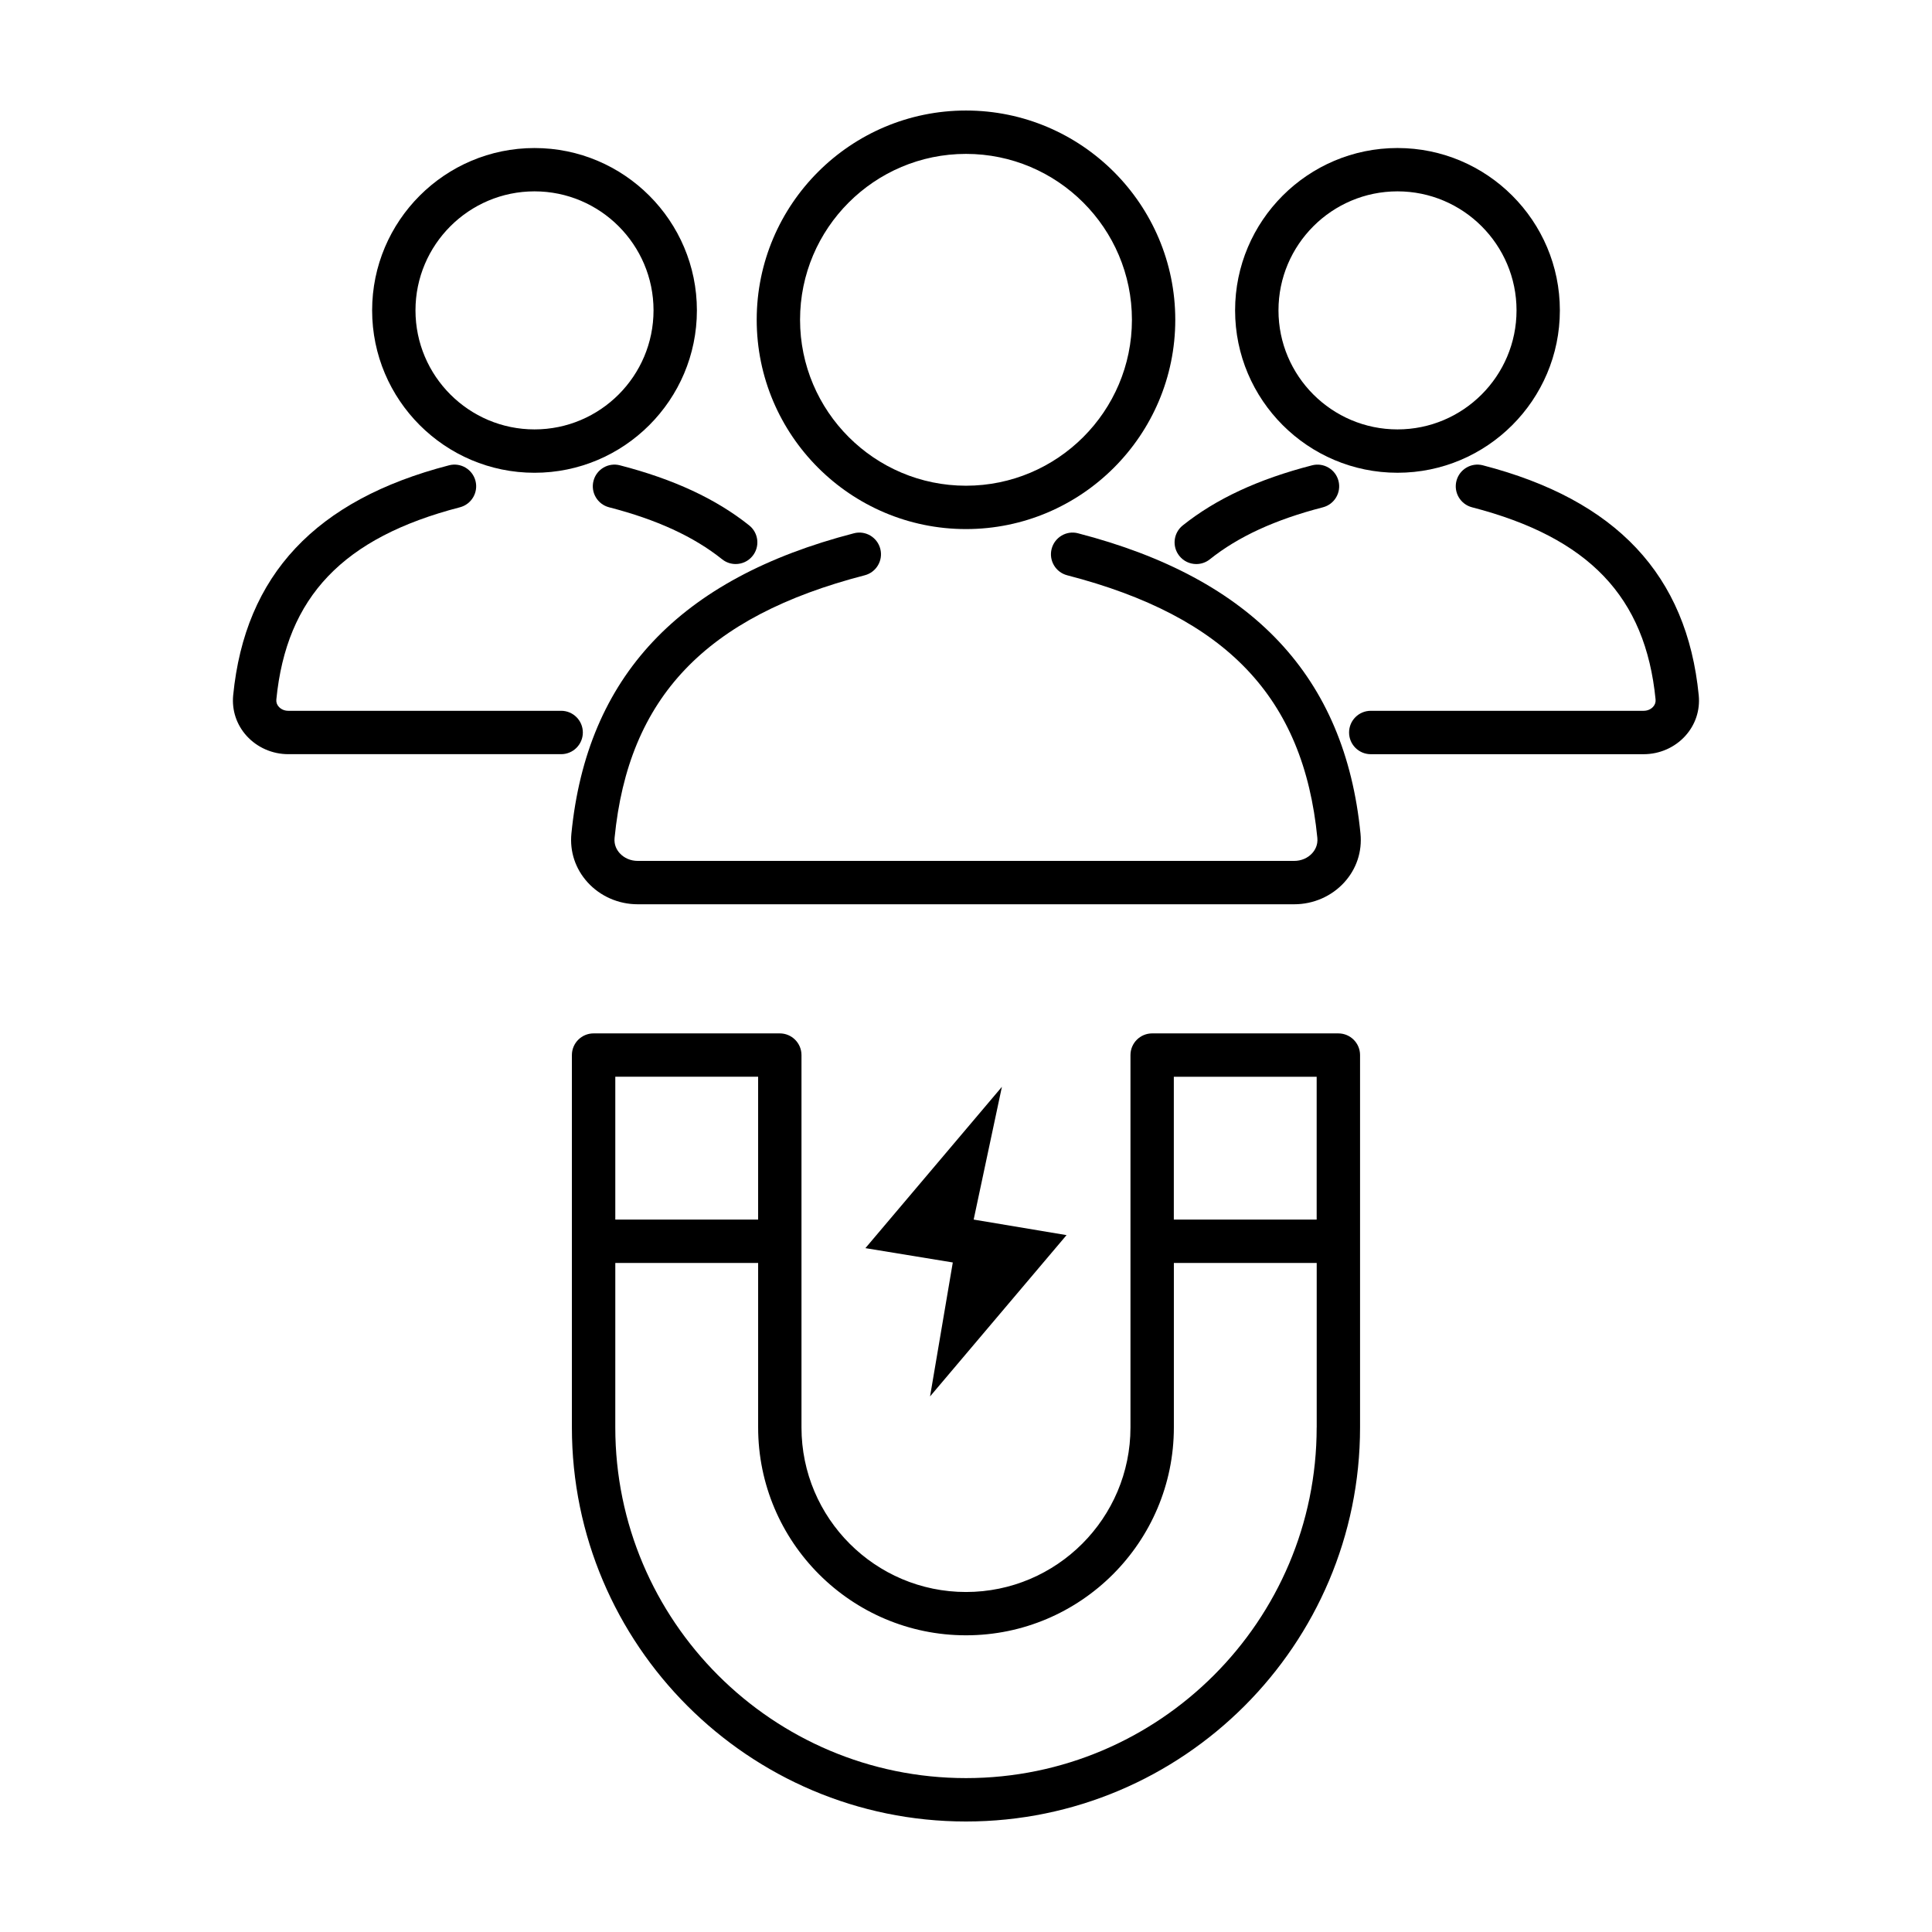
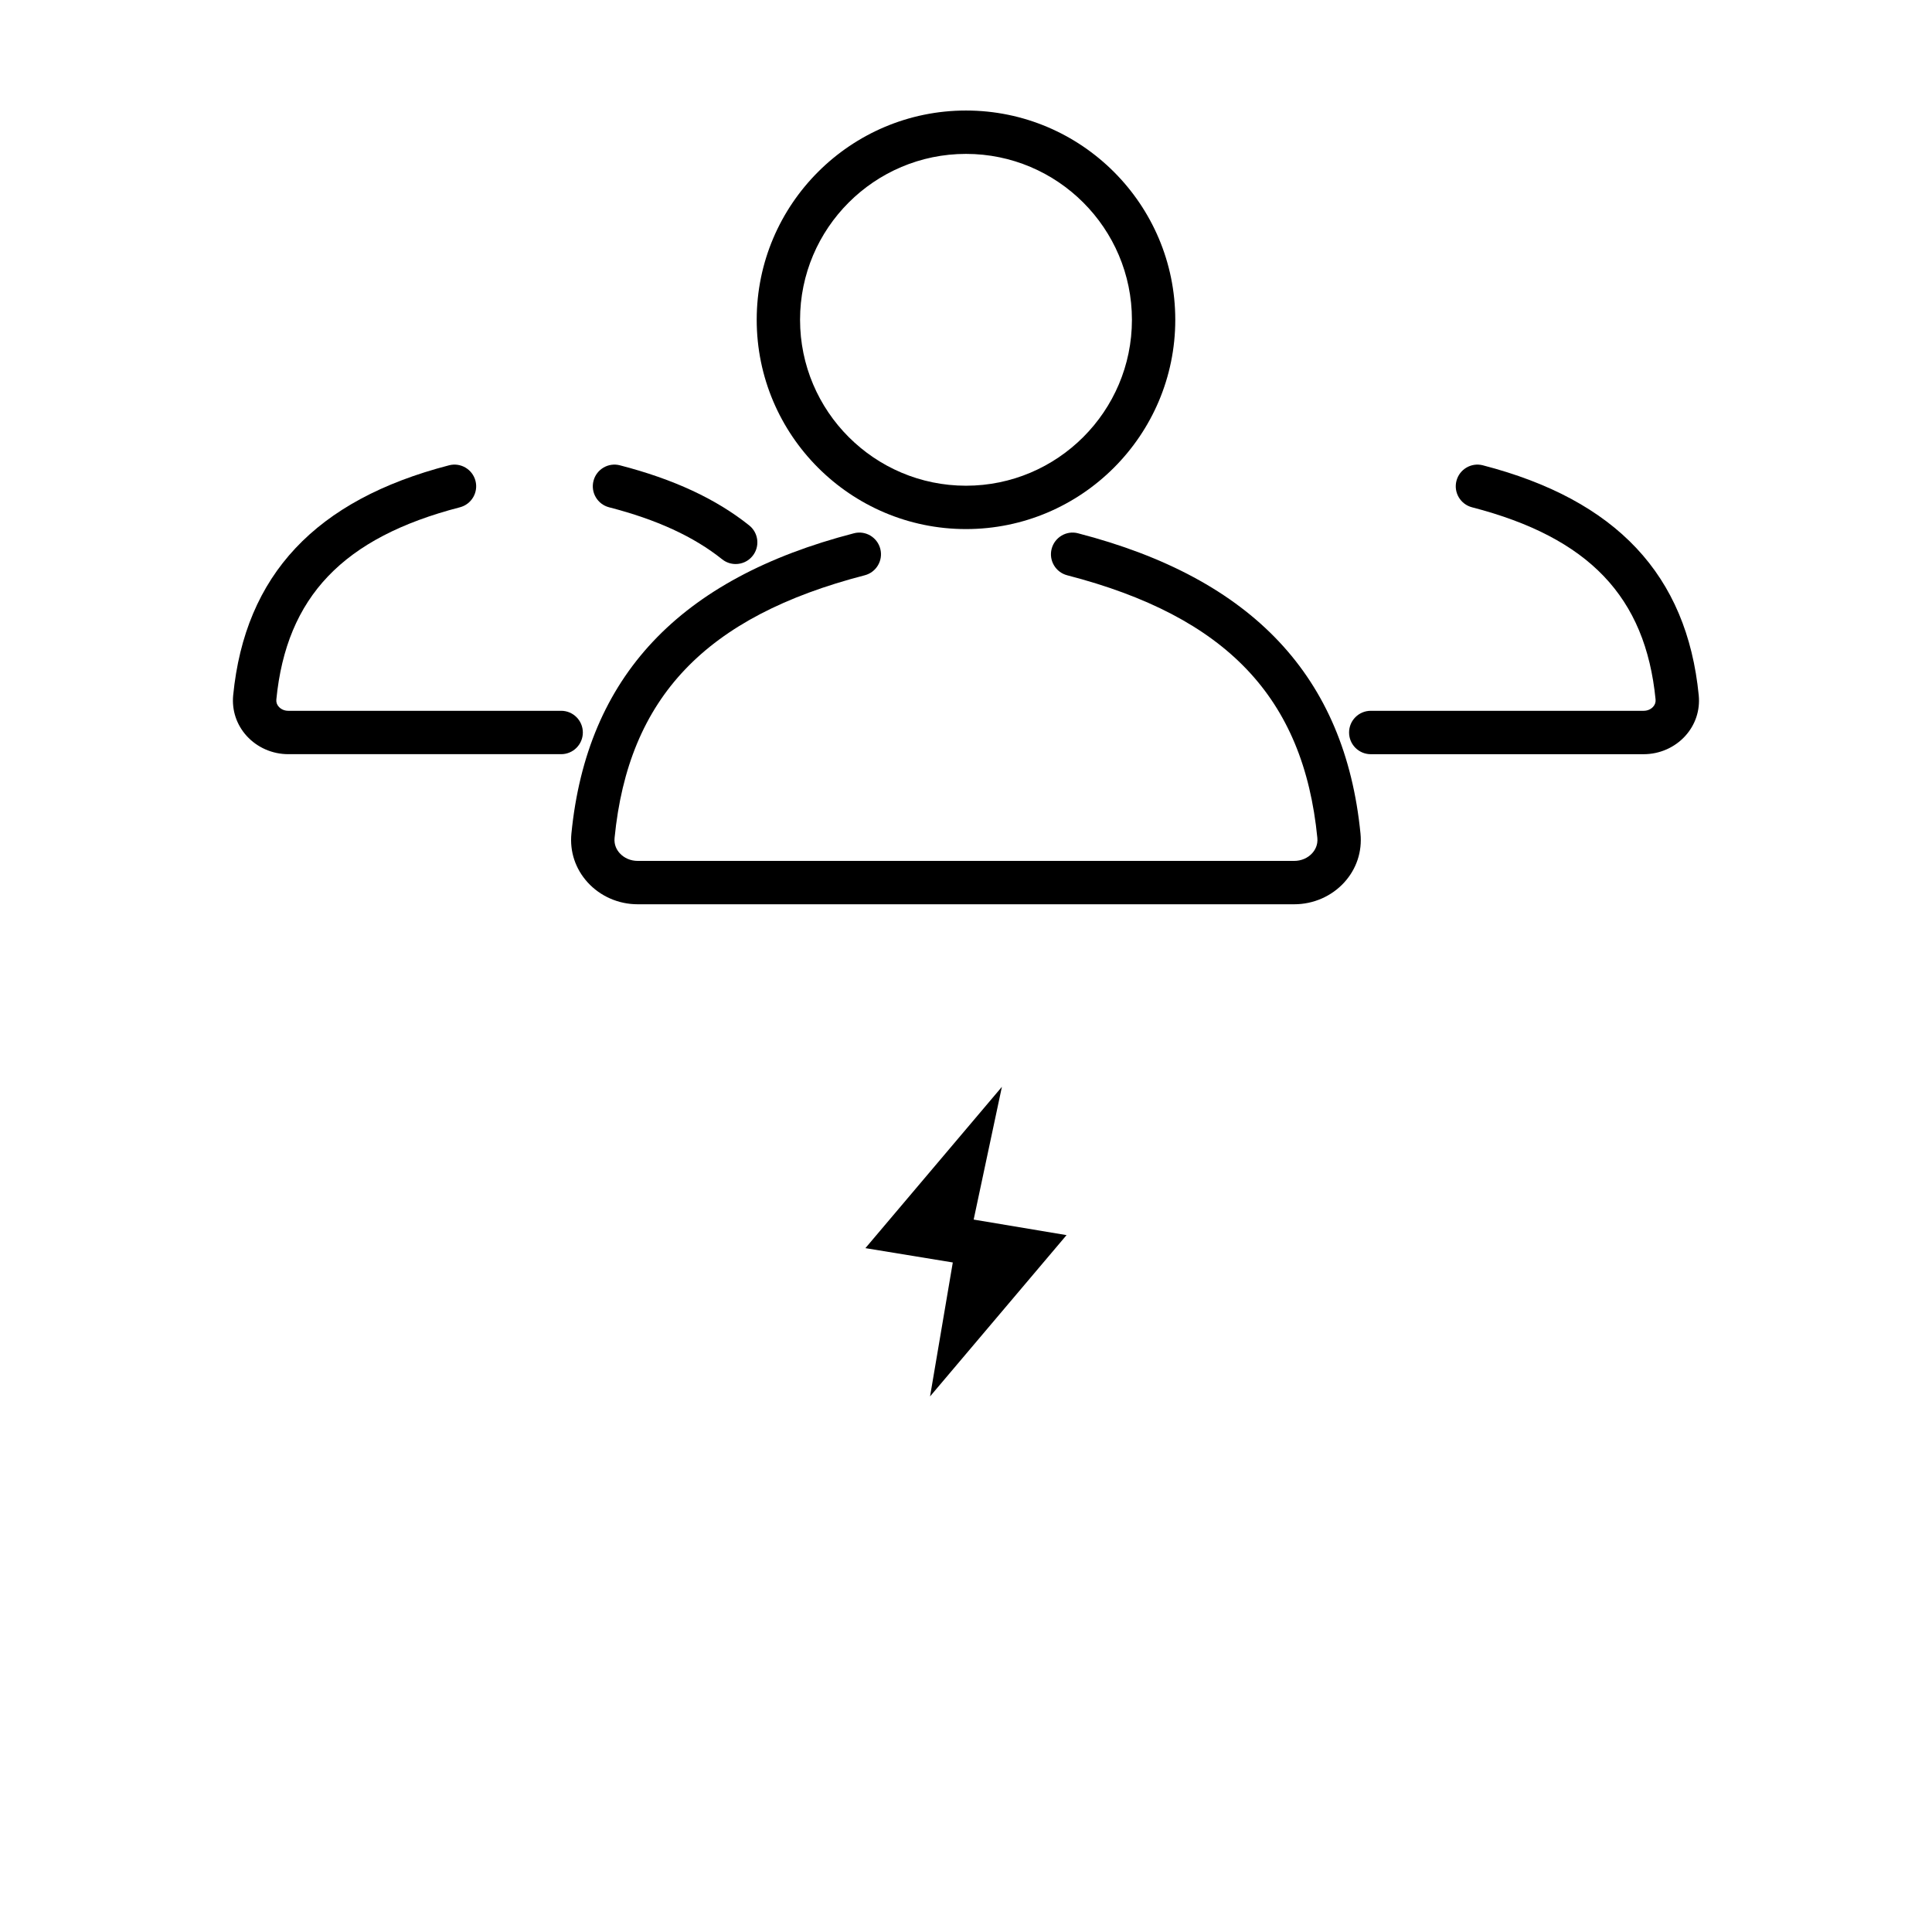
<svg xmlns="http://www.w3.org/2000/svg" fill="#000000" width="800px" height="800px" version="1.1" viewBox="144 144 512 512">
  <g>
-     <path d="m498.68 417.86h-49.34c-3.184 0-5.754 2.574-5.754 5.75v98.684c0 24.035-19.559 43.602-43.59 43.602-24.035 0-43.594-19.562-43.594-43.602v-98.684c0-3.176-2.574-5.75-5.75-5.75h-49.344c-3.176 0-5.75 2.574-5.75 5.75v98.684c0.004 57.574 46.855 104.42 104.44 104.42 57.582 0 104.43-46.844 104.43-104.43v-98.684c0-3.164-2.574-5.738-5.75-5.738zm-191.62 11.484h37.852v37.855h-37.852zm185.87 92.938c0 51.246-41.684 92.934-92.934 92.934-51.254 0-92.938-41.684-92.938-92.934l0.004-43.586h37.852v43.59c0 30.375 24.711 55.086 55.09 55.086 30.371 0 55.082-24.707 55.082-55.086v-43.59h37.855v43.586zm0-55.078h-37.855v-37.855h37.855z" />
    <path d="m373.34 474.77 23.16 3.797-6.027 35.5 36.172-42.746-24.613-4.121 7.484-35.184z" />
    <path d="m400 173.29c-30.582 0-55.465 24.879-55.465 55.461 0 30.578 24.883 55.461 55.465 55.461s55.461-24.879 55.461-55.465c-0.004-30.586-24.883-55.457-55.461-55.457zm0 99.43c-24.25 0-43.977-19.73-43.977-43.977-0.004-24.25 19.73-43.961 43.977-43.961 24.242 0 43.973 19.719 43.973 43.969 0 24.246-19.727 43.969-43.973 43.969z" />
    <path d="m429.7 285.33c-3.062-0.82-6.211 1.055-7.004 4.121-0.797 3.066 1.047 6.203 4.117 7.004 42.188 10.926 62.637 32.391 66.297 69.59 0.188 1.91-0.637 3.254-1.355 4.055-1.18 1.305-2.918 2.047-4.762 2.047h-174.01c-1.84 0-3.578-0.742-4.758-2.047-0.719-0.797-1.547-2.141-1.355-4.055 3.664-37.203 24.105-58.664 66.297-69.59 3.062-0.797 4.918-3.93 4.121-7.004-0.789-3.074-3.934-4.941-7.008-4.121-46.273 11.984-70.754 38.016-74.852 79.594-0.465 4.758 1.055 9.336 4.289 12.898 3.344 3.691 8.188 5.82 13.266 5.82h174.01c5.082 0 9.922-2.125 13.273-5.82 3.231-3.559 4.742-8.137 4.281-12.898-4.098-41.578-28.574-67.609-74.848-79.594z" />
-     <path d="m557.38 226.25c0-23.723-19.301-43.023-43.031-43.023-23.734 0-43.035 19.301-43.035 43.023 0 23.73 19.301 43.035 43.035 43.035 23.73 0 43.031-19.305 43.031-43.035zm-74.57 0c0-17.387 14.148-31.539 31.543-31.539 17.391 0 31.543 14.152 31.543 31.539 0 17.398-14.152 31.547-31.543 31.547-17.398-0.004-31.543-14.148-31.543-31.547z" />
    <path d="m536.98 267.31c-3.062-0.797-6.207 1.047-7.004 4.117-0.797 3.074 1.047 6.203 4.117 7.008 30.965 8.016 45.973 23.73 48.652 50.934 0.066 0.734-0.145 1.379-0.656 1.941-0.609 0.676-1.527 1.059-2.504 1.059h-72.316c-3.176 0-5.75 2.574-5.75 5.75 0 3.176 2.574 5.75 5.75 5.75h72.32c4.219 0 8.23-1.762 11.023-4.836 2.691-2.969 3.961-6.797 3.57-10.777-3.133-31.855-21.84-51.793-57.203-60.945z" />
-     <path d="m456.54 291.32c1.133 1.422 2.805 2.16 4.492 2.16 1.254 0 2.523-0.406 3.582-1.254 7.523-6.012 17.324-10.523 29.973-13.785 3.066-0.797 4.922-3.926 4.125-7.004-0.789-3.066-3.934-4.922-7.004-4.121-14.246 3.672-25.453 8.887-34.273 15.93-2.477 1.984-2.883 5.602-0.895 8.074z" />
-     <path d="m285.65 183.23c-23.73 0-43.031 19.301-43.031 43.023 0 23.73 19.301 43.035 43.031 43.035 23.73 0 43.035-19.305 43.035-43.035 0-23.723-19.305-43.023-43.035-43.023zm0 74.566c-17.391 0-31.543-14.152-31.543-31.547 0-17.387 14.152-31.539 31.543-31.539 17.398 0 31.543 14.152 31.543 31.539-0.004 17.402-14.145 31.547-31.543 31.547z" />
    <path d="m298.46 338.12c0-3.176-2.574-5.75-5.738-5.75h-72.328c-0.977 0-1.891-0.383-2.5-1.059-0.516-0.555-0.73-1.203-0.66-1.941 2.684-27.207 17.688-42.918 48.652-50.934 3.066-0.801 4.918-3.93 4.121-7.008-0.797-3.066-3.945-4.918-7.004-4.117-35.363 9.152-54.07 29.086-57.207 60.945-0.387 3.977 0.887 7.809 3.578 10.777 2.793 3.066 6.805 4.832 11.02 4.832h72.328c3.164-0.004 5.738-2.574 5.738-5.746z" />
    <path d="m308.28 267.31c-3.078-0.797-6.207 1.055-6.996 4.121-0.797 3.074 1.055 6.203 4.121 7.004 12.652 3.258 22.449 7.773 29.973 13.785 1.059 0.848 2.324 1.254 3.582 1.254 1.688 0 3.359-0.734 4.492-2.16 1.984-2.473 1.578-6.09-0.902-8.074-8.812-7.039-20.023-12.25-34.27-15.93z" />
  </g>
</svg>